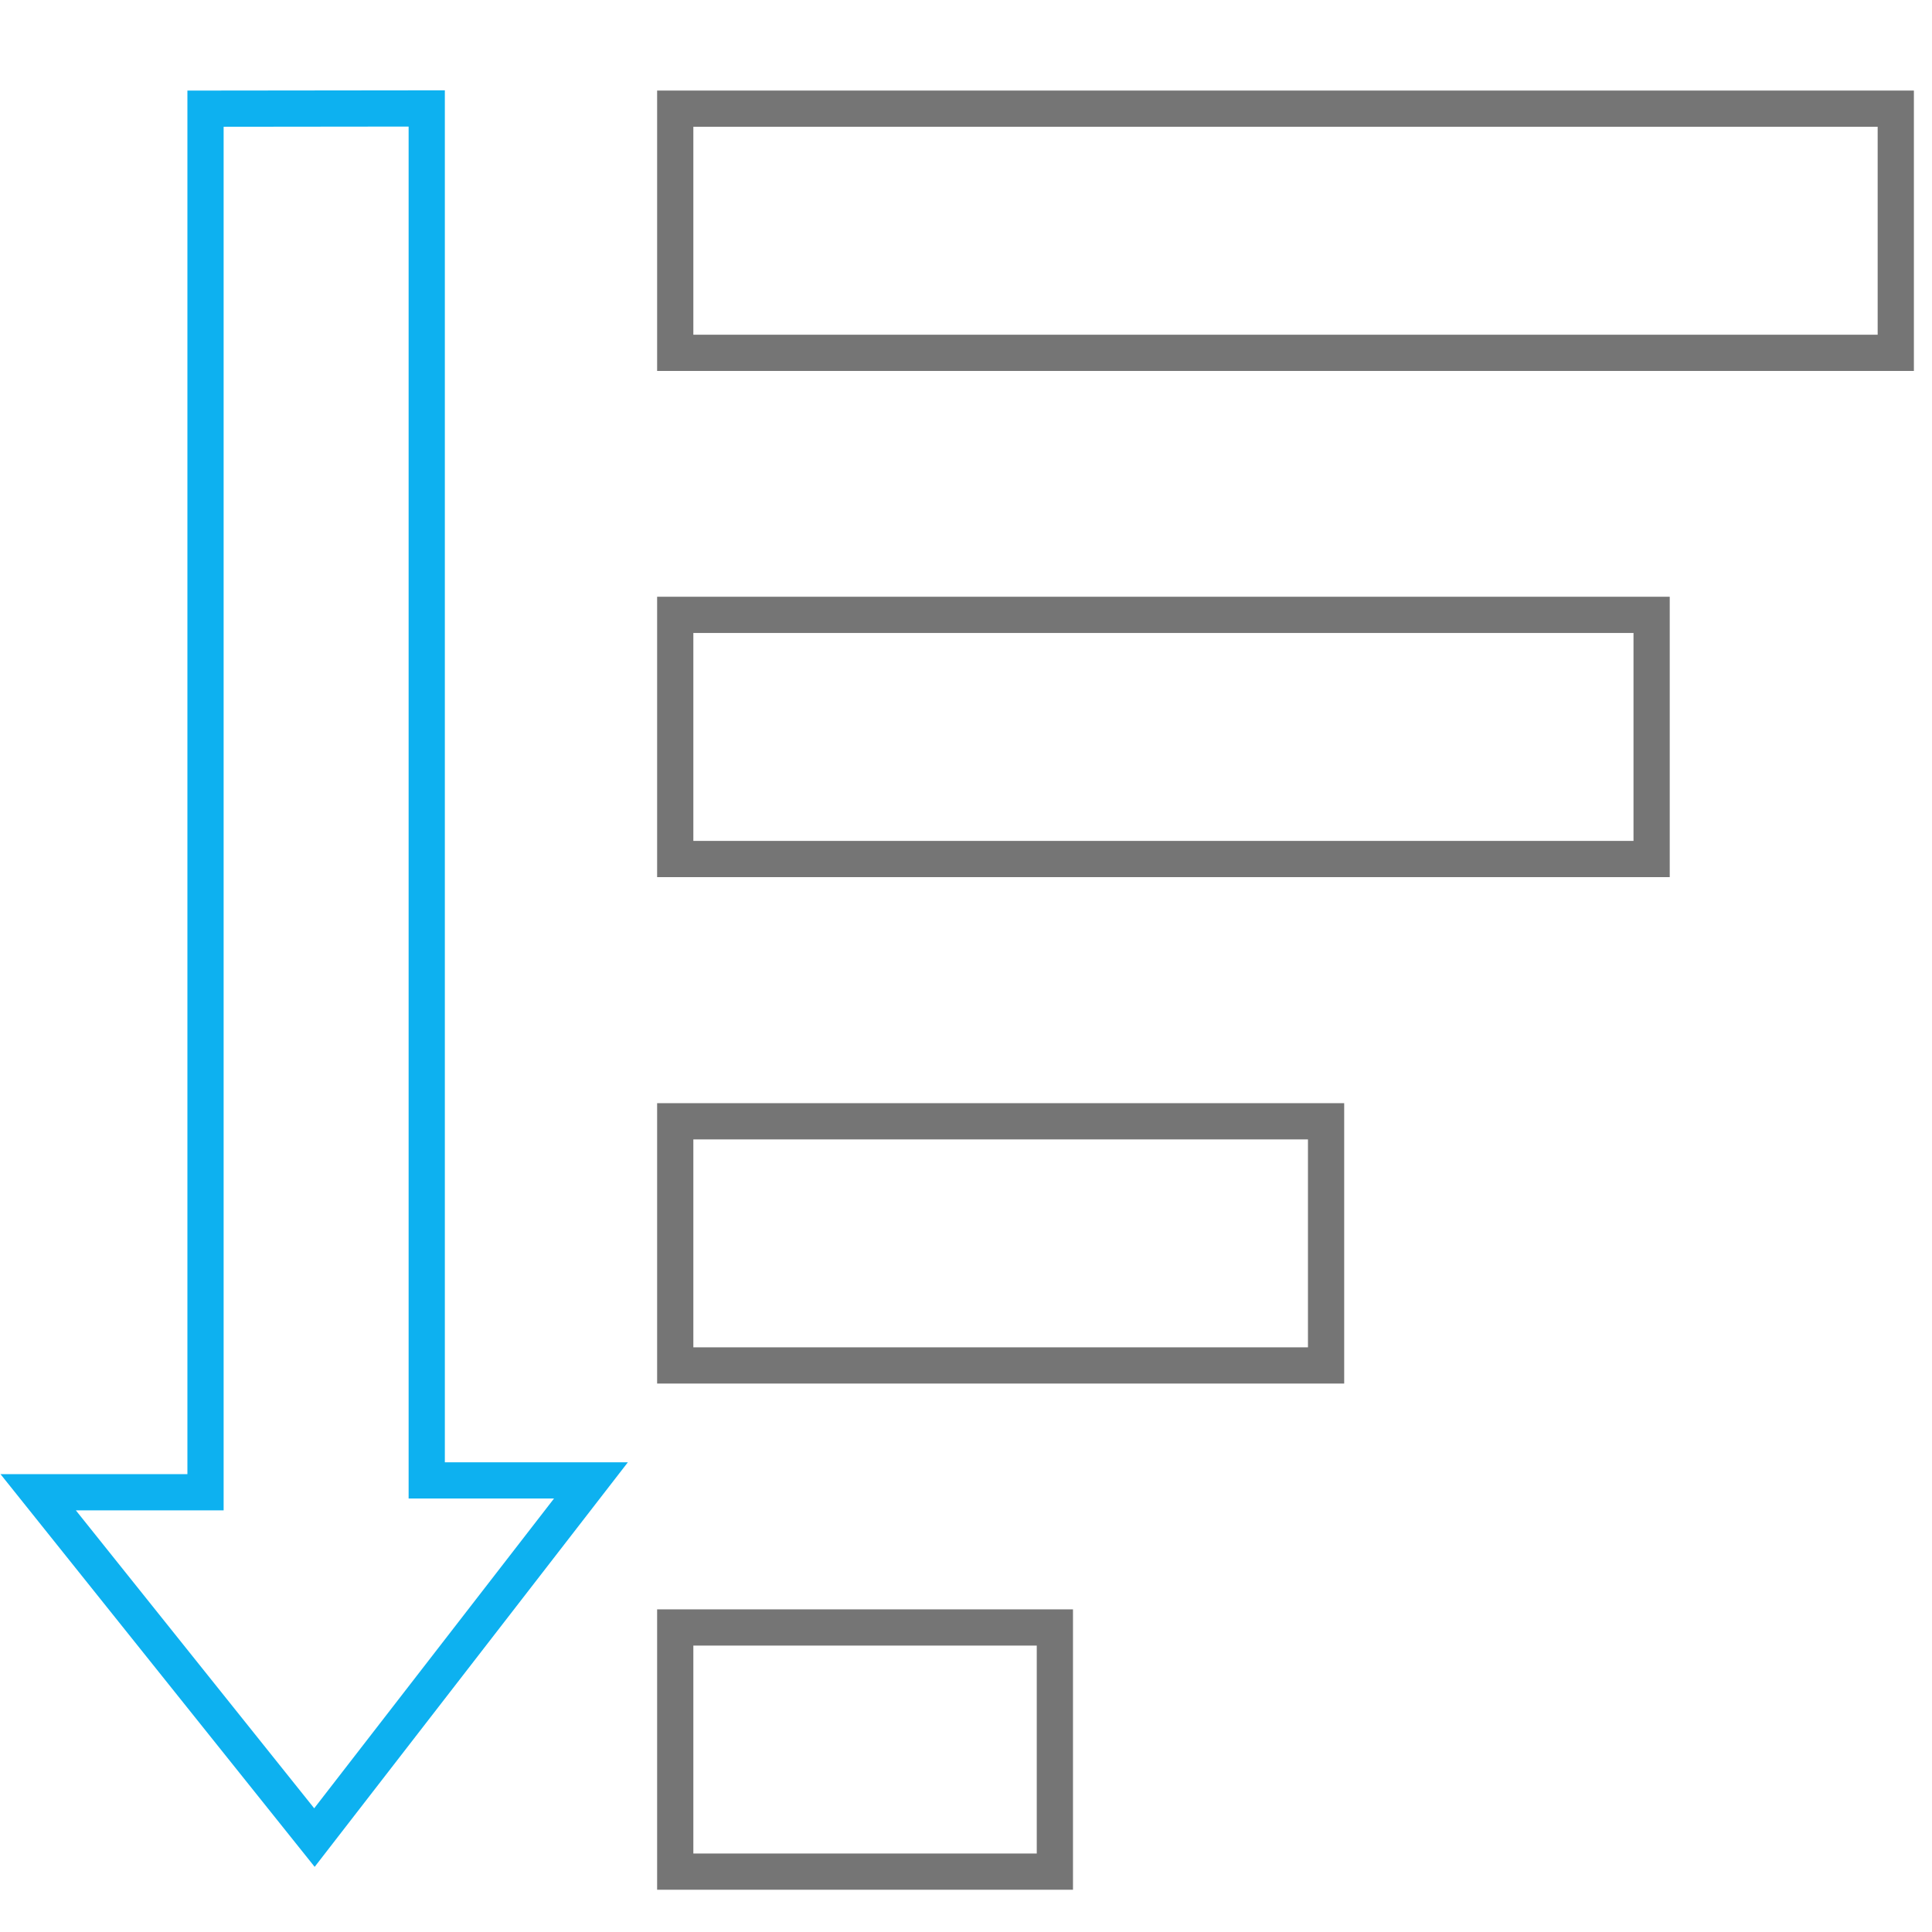
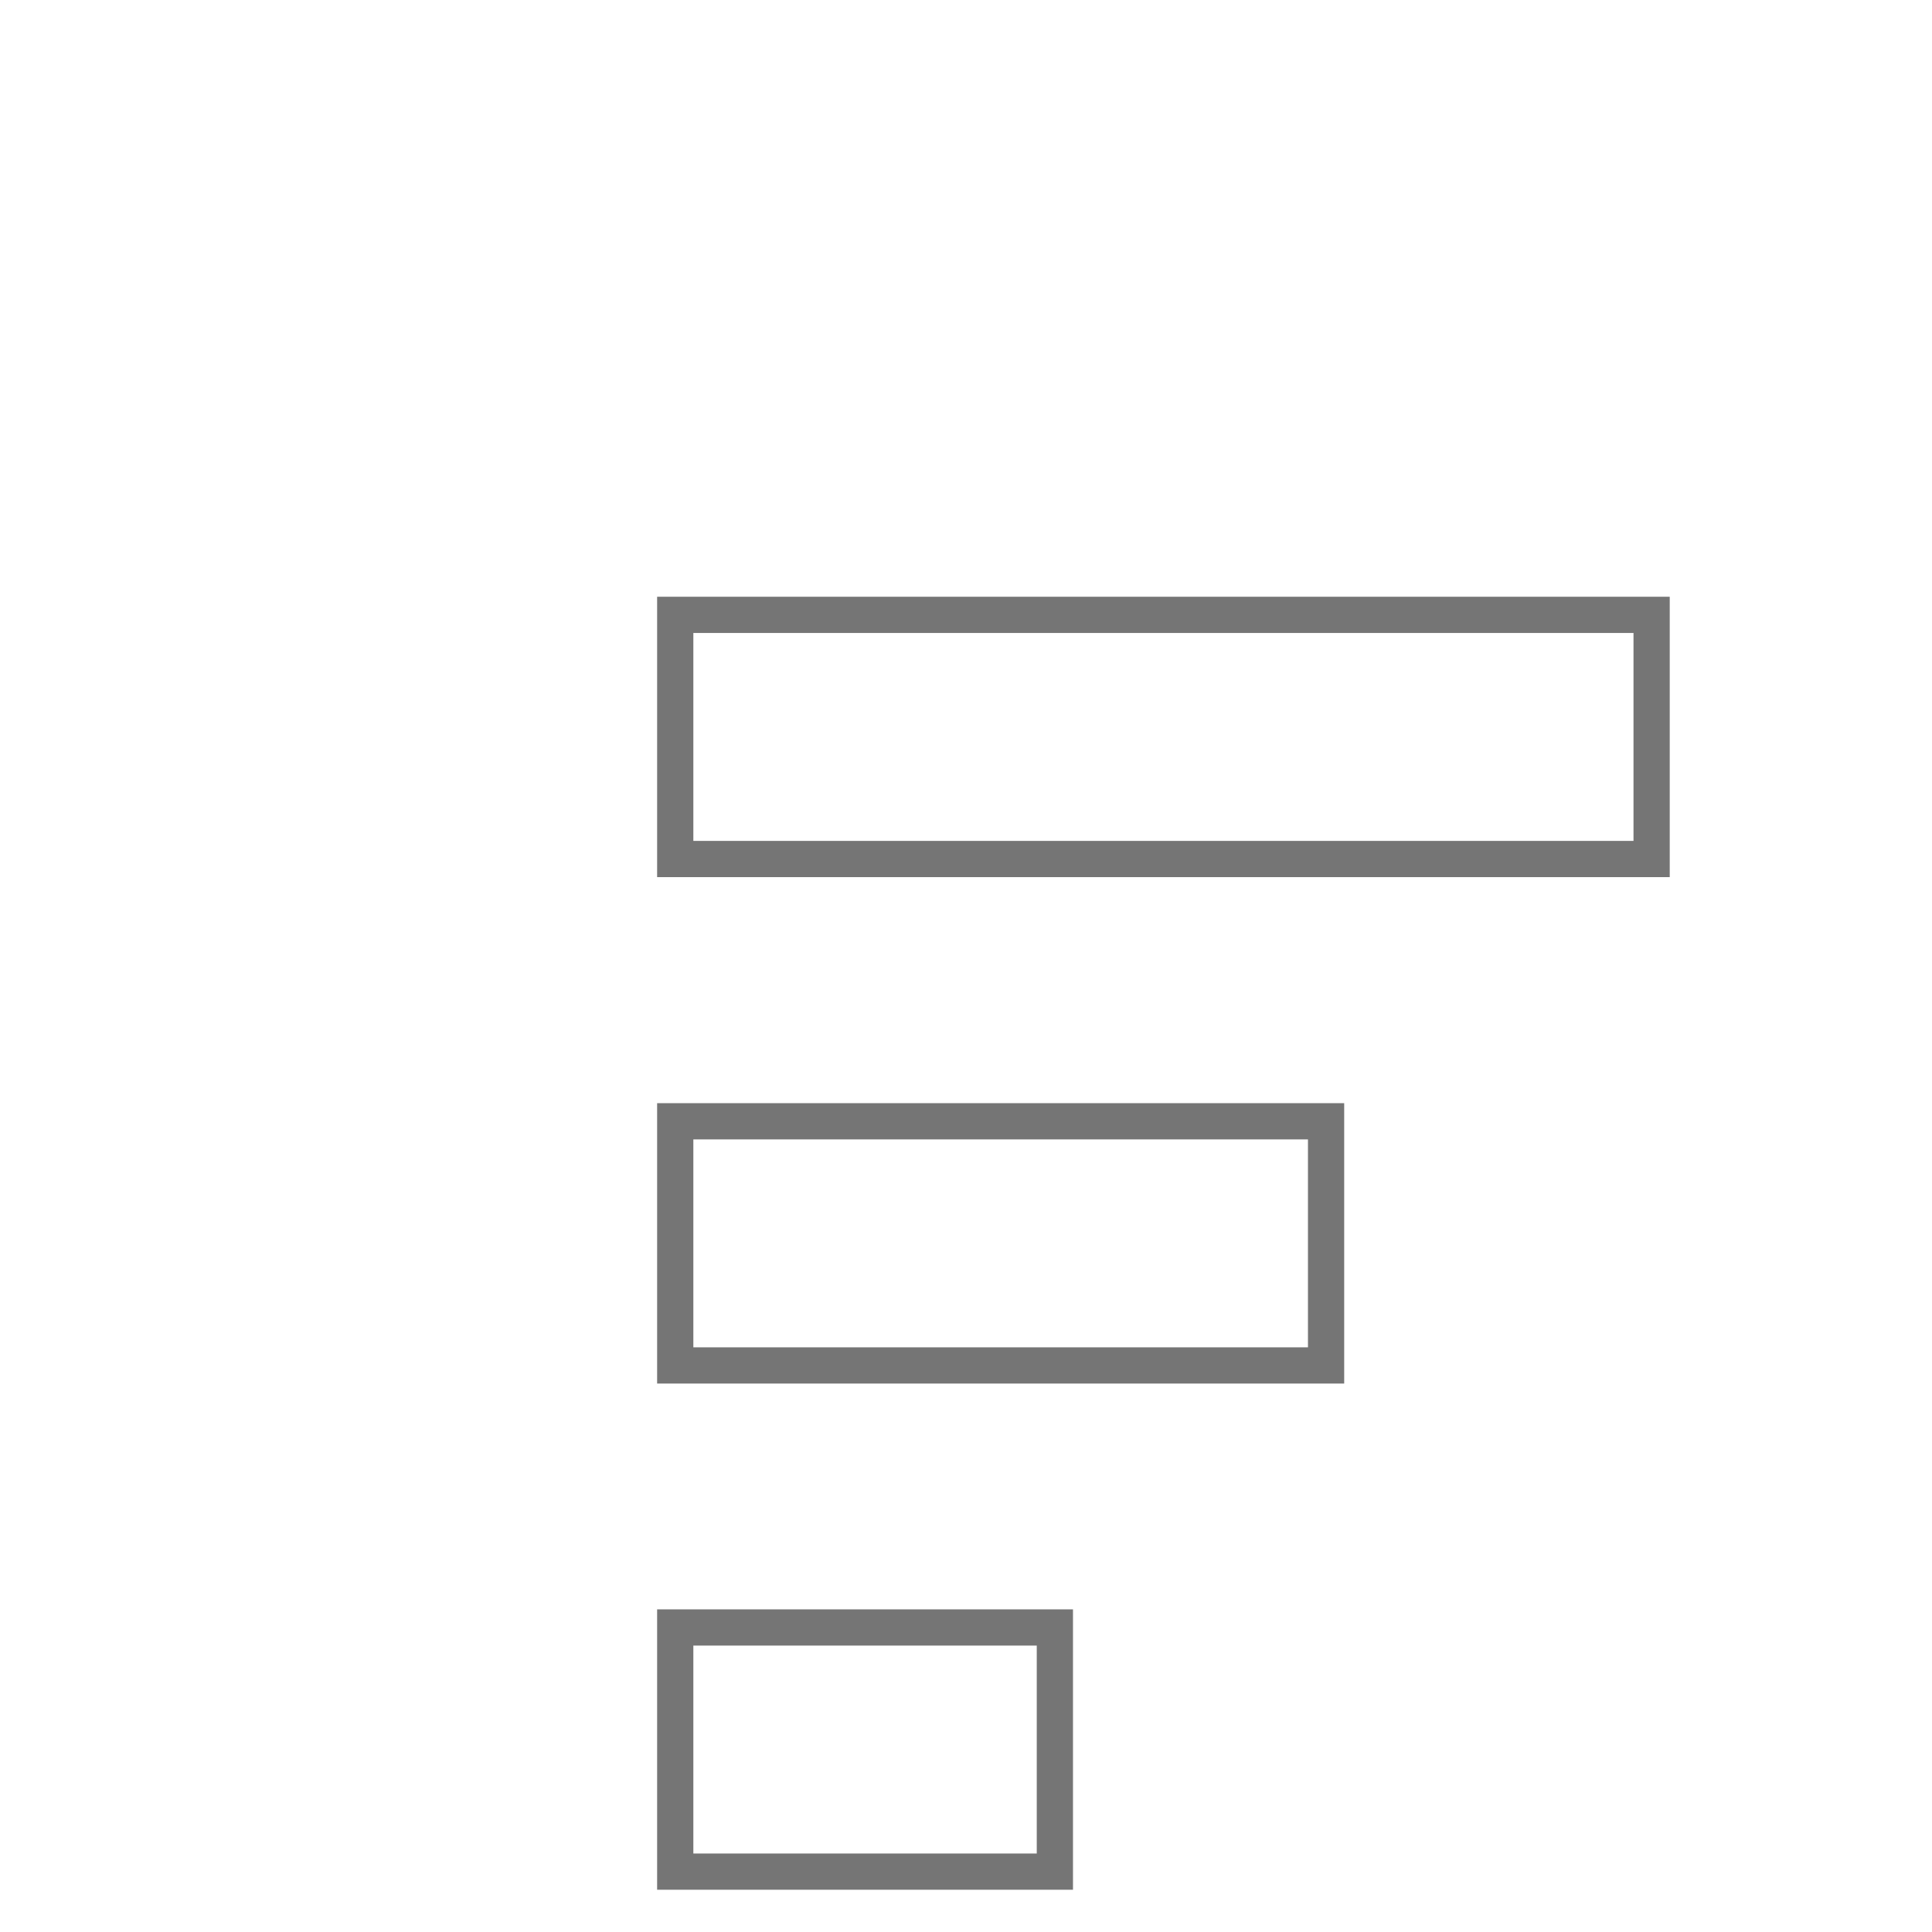
<svg xmlns="http://www.w3.org/2000/svg" id="圖層_1" data-name="圖層 1" viewBox="0 0 80 80">
  <defs>
    <style>.cls-1,.cls-2{fill:none;stroke-miterlimit:10;stroke-width:1.5px;}.cls-1{stroke:#0db1f0;}.cls-2{stroke:#757575;}</style>
  </defs>
-   <polygon class="cls-1" points="1.58 61.79 8.51 61.79 8.51 4.5 17.67 4.49 17.67 61.3 24.47 61.3 13.02 76.09 1.58 61.79" />
-   <rect class="cls-2" x="27.96" y="4.5" width="50.54" height="10.11" />
  <rect class="cls-2" x="27.96" y="25.46" width="40.43" height="10.11" />
  <rect class="cls-2" x="27.96" y="46.43" width="26.95" height="10.11" />
  <rect class="cls-2" x="27.96" y="67.39" width="15.72" height="10.11" />
</svg>